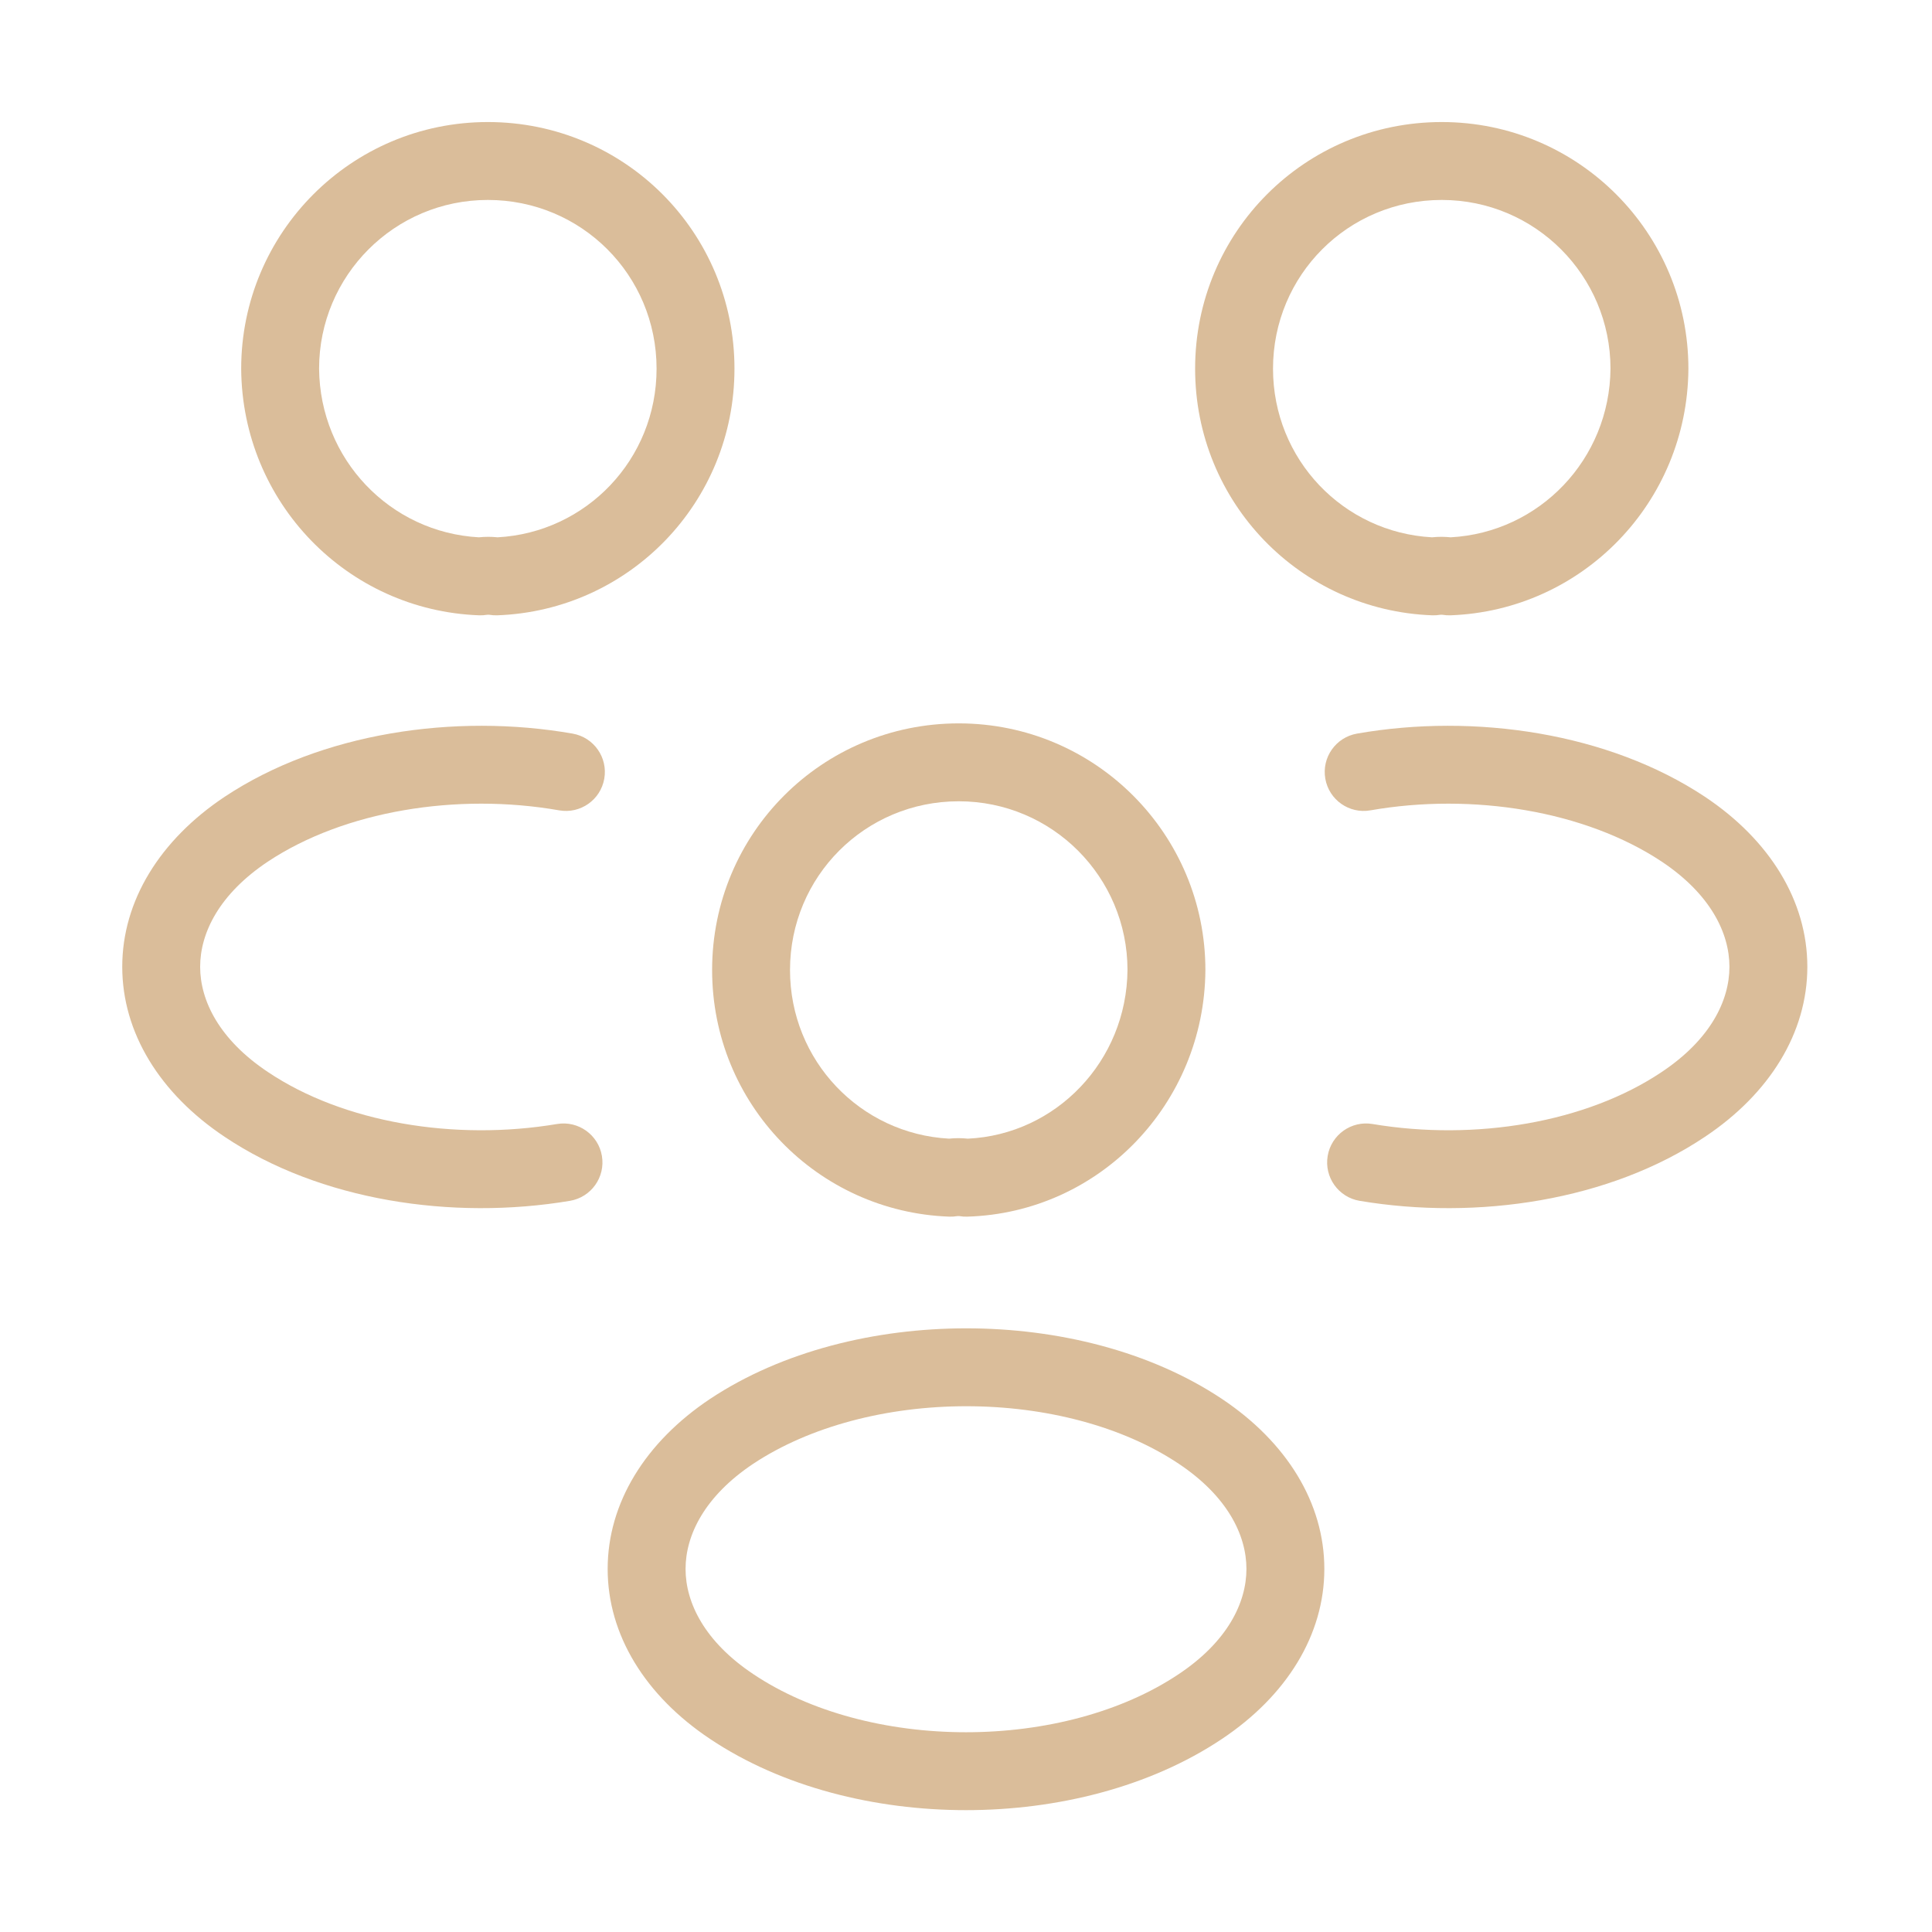
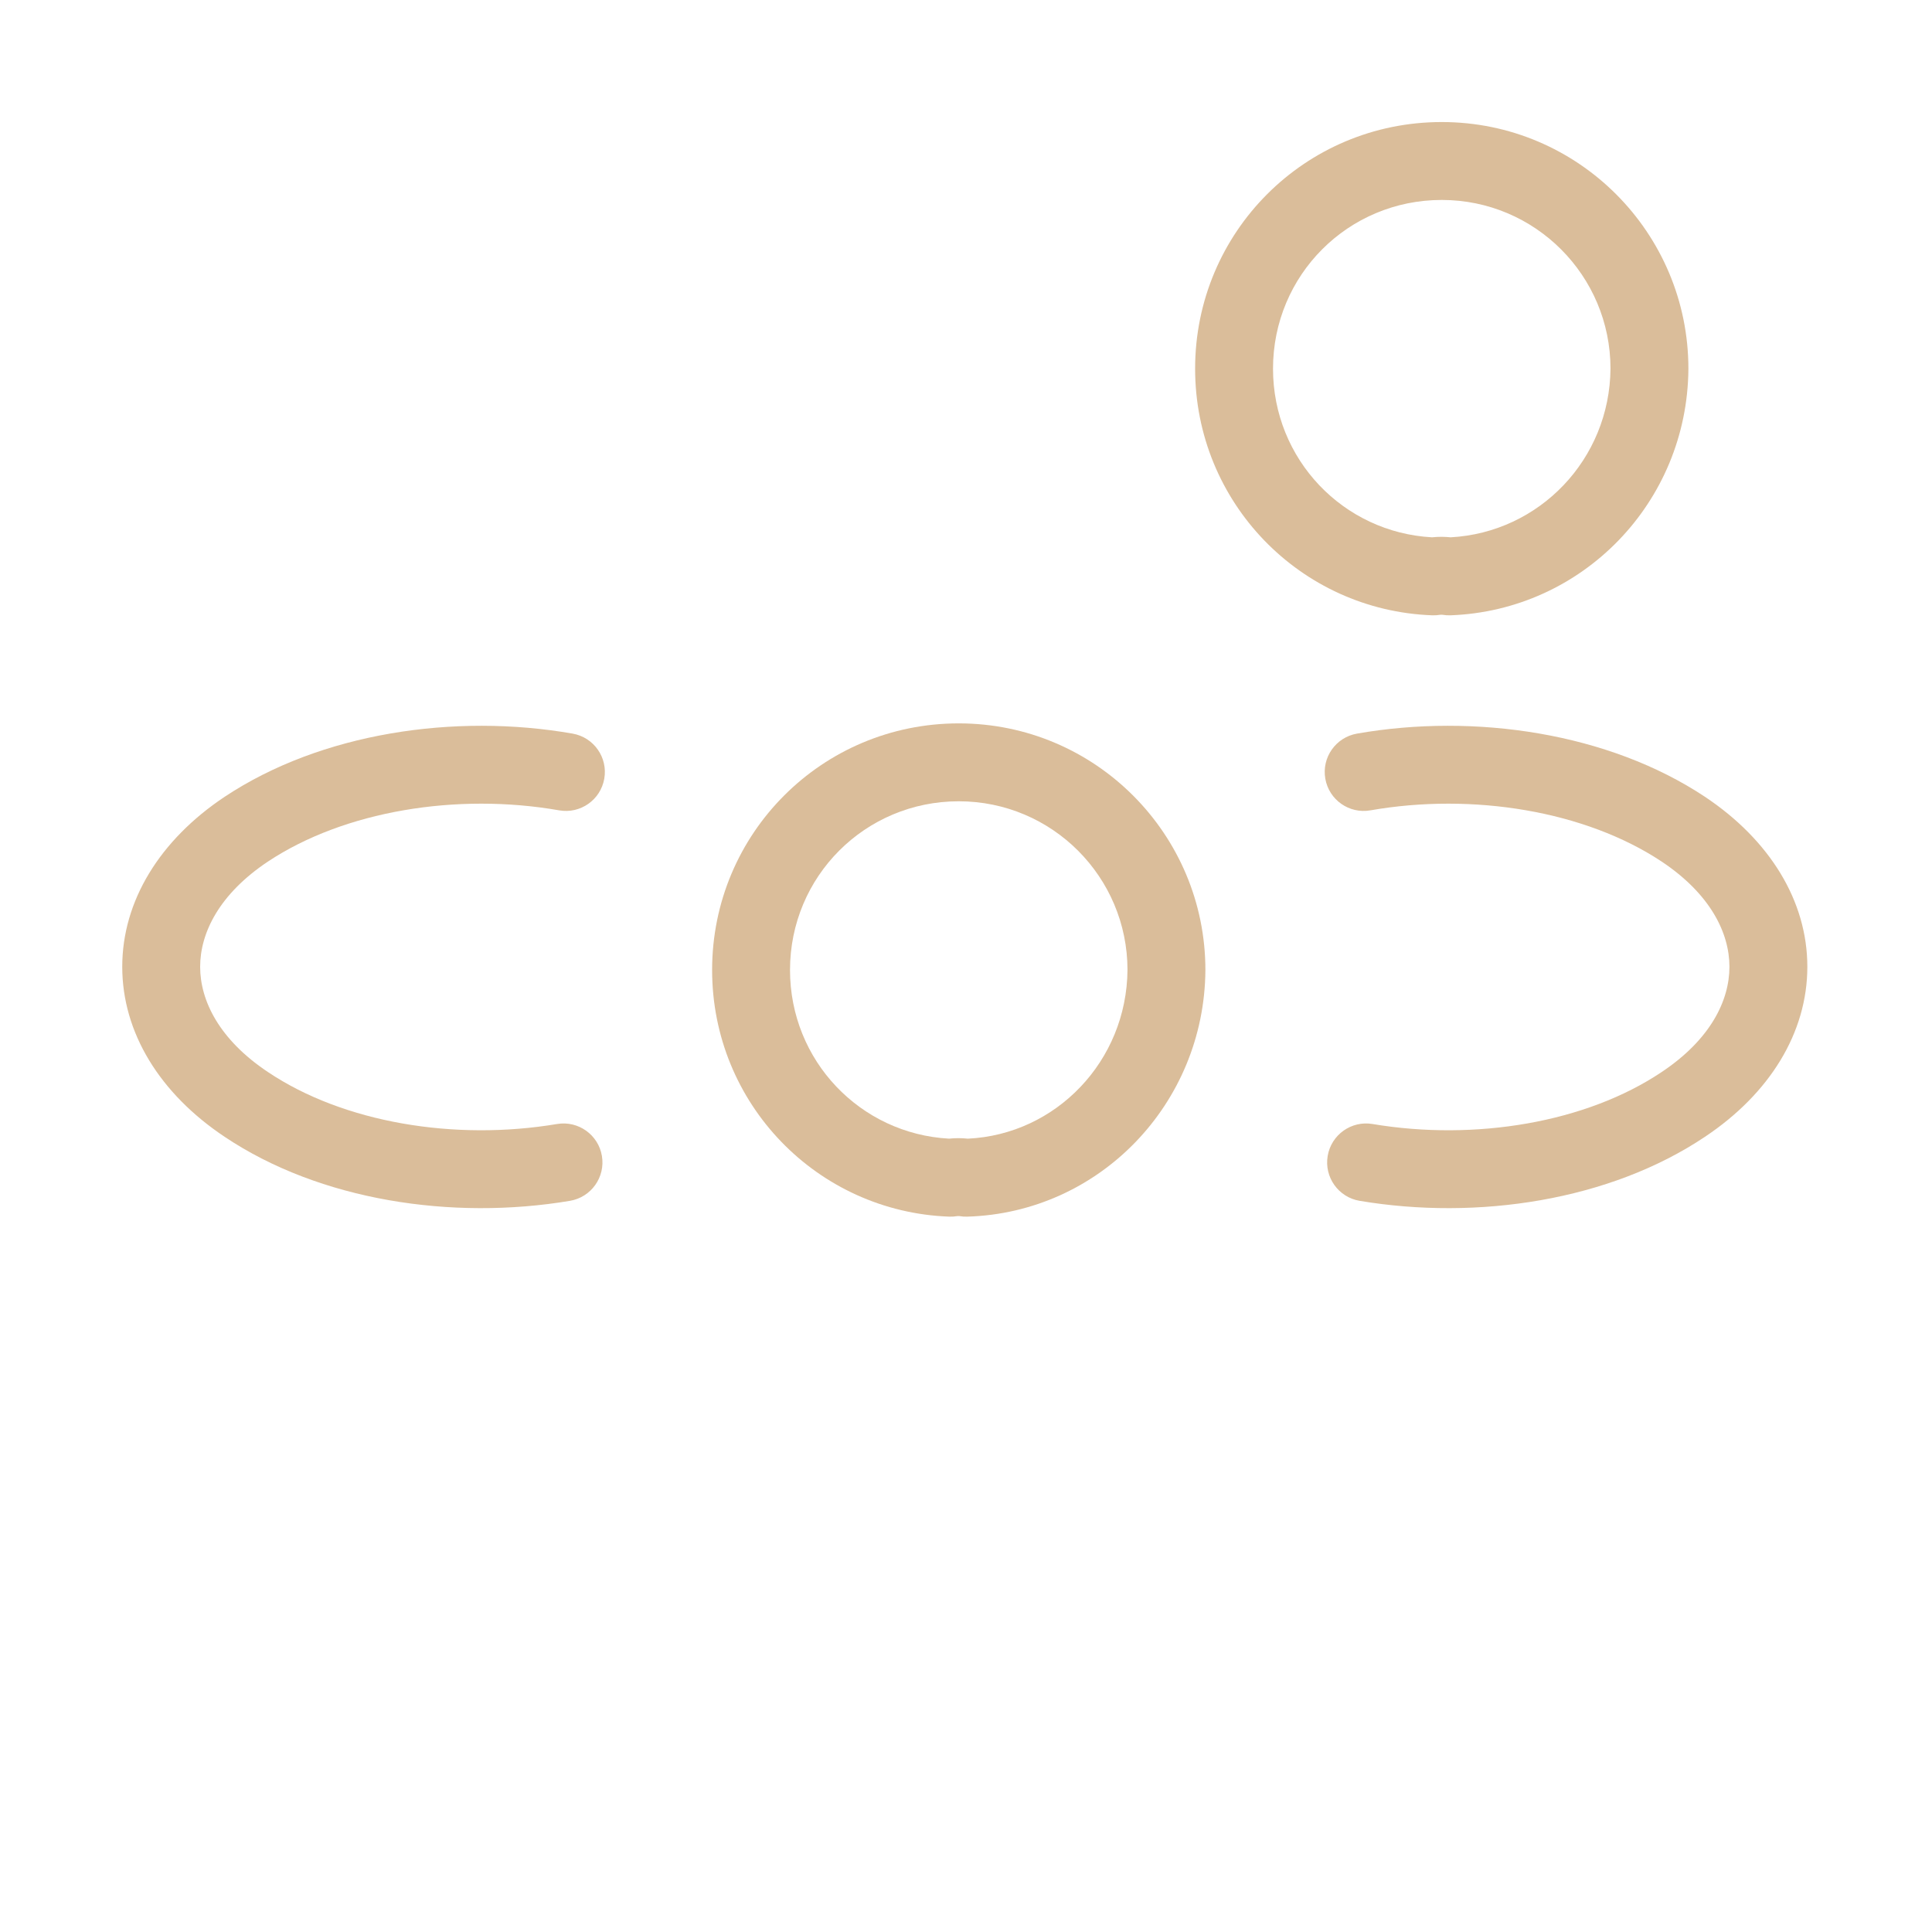
<svg xmlns="http://www.w3.org/2000/svg" width="124" height="124" viewBox="0 0 124 124" fill="none">
  <path fill-rule="evenodd" clip-rule="evenodd" d="M92.535 12.833C86.528 12.833 81.705 17.656 81.705 23.663C81.705 29.483 86.217 34.177 91.911 34.486C92.304 34.444 92.714 34.444 93.107 34.486C98.795 34.177 103.319 29.486 103.365 23.654C103.36 17.696 98.533 12.833 92.535 12.833ZM76.705 23.663C76.705 14.894 83.766 7.833 92.535 7.833C101.31 7.833 108.365 14.952 108.365 23.663L108.365 23.681C108.304 32.244 101.567 39.184 93.091 39.492C92.923 39.498 92.755 39.487 92.589 39.459C92.589 39.459 92.587 39.459 92.582 39.458C92.578 39.458 92.572 39.457 92.564 39.457C92.548 39.455 92.53 39.455 92.509 39.455C92.489 39.455 92.47 39.455 92.454 39.457C92.447 39.457 92.441 39.458 92.436 39.458C92.432 39.459 92.429 39.459 92.429 39.459C92.264 39.487 92.096 39.498 91.928 39.492C83.455 39.185 76.705 32.243 76.705 23.663Z" fill="#dabd9a" />
  <path fill-rule="evenodd" clip-rule="evenodd" d="M87.092 47.085C94.671 45.758 103.255 47.044 109.417 51.133L109.422 51.136C113.586 53.912 115.999 57.822 115.999 62.051C115.999 66.279 113.586 70.189 109.424 72.965C103.311 77.058 94.832 78.342 87.264 77.072C85.903 76.843 84.984 75.554 85.213 74.192C85.442 72.831 86.731 71.912 88.092 72.141C94.68 73.247 101.804 72.051 106.644 68.809L106.648 68.806C109.77 66.725 110.999 64.229 110.999 62.051C110.999 59.874 109.77 57.378 106.65 55.298C101.756 52.051 94.531 50.858 87.955 52.01C86.595 52.248 85.299 51.339 85.061 49.979C84.823 48.619 85.732 47.324 87.092 47.085Z" fill="#dabd9a" />
-   <path fill-rule="evenodd" clip-rule="evenodd" d="M15.48 23.663C15.48 14.952 22.535 7.833 31.31 7.833C40.079 7.833 47.14 14.894 47.14 23.663C47.14 32.243 40.391 39.185 31.917 39.492C31.749 39.498 31.581 39.487 31.416 39.459C31.416 39.459 31.413 39.459 31.409 39.458C31.406 39.458 31.402 39.458 31.397 39.457C31.395 39.457 31.393 39.457 31.391 39.457C31.375 39.455 31.356 39.455 31.336 39.455C31.315 39.455 31.297 39.455 31.281 39.457C31.273 39.457 31.267 39.458 31.263 39.458C31.258 39.459 31.256 39.459 31.256 39.459C31.09 39.487 30.922 39.498 30.755 39.492C22.278 39.184 15.541 32.244 15.48 23.681L15.48 23.663ZM20.48 23.654C20.526 29.486 25.05 34.177 30.738 34.486C31.131 34.444 31.541 34.444 31.934 34.486C37.628 34.177 42.14 29.483 42.14 23.663C42.14 17.656 37.318 12.833 31.31 12.833C25.312 12.833 20.485 17.696 20.48 23.654Z" fill="#dabd9a" />
  <path fill-rule="evenodd" clip-rule="evenodd" d="M17.195 55.298C22.089 52.051 29.314 50.858 35.89 52.01C37.25 52.248 38.546 51.339 38.784 49.979C39.023 48.619 38.113 47.324 36.753 47.085C29.174 45.758 20.59 47.044 14.428 51.133L14.428 51.133L14.423 51.136C10.259 53.912 7.846 57.822 7.846 62.051C7.846 66.279 10.259 70.189 14.421 72.965C20.534 77.058 29.013 78.342 36.581 77.072C37.942 76.843 38.861 75.554 38.632 74.192C38.404 72.831 37.114 71.912 35.753 72.141C29.165 73.247 22.041 72.051 17.201 68.809L17.197 68.806C14.076 66.725 12.846 64.229 12.846 62.051C12.846 59.874 14.075 57.378 17.195 55.298Z" fill="#dabd9a" />
  <path fill-rule="evenodd" clip-rule="evenodd" d="M61.535 51.428C55.528 51.428 50.705 56.251 50.705 62.258C50.705 68.078 55.217 72.772 60.911 73.081C61.308 73.039 61.721 73.039 62.118 73.082C67.78 72.817 72.319 68.099 72.365 62.249C72.36 56.291 67.533 51.428 61.535 51.428ZM45.705 62.258C45.705 53.489 52.766 46.428 61.535 46.428C70.31 46.428 77.365 53.547 77.365 62.258L77.365 62.276C77.304 70.823 70.579 77.841 62.072 78.087C61.911 78.092 61.749 78.081 61.589 78.054C61.589 78.054 61.587 78.054 61.582 78.053C61.578 78.053 61.572 78.052 61.564 78.052C61.548 78.05 61.53 78.049 61.509 78.049C61.489 78.049 61.47 78.05 61.455 78.052C61.447 78.052 61.441 78.053 61.436 78.053C61.432 78.054 61.429 78.054 61.429 78.054C61.264 78.082 61.096 78.093 60.928 78.087C52.455 77.78 45.705 70.838 45.705 62.258Z" fill="#dabd9a" />
-   <path fill-rule="evenodd" clip-rule="evenodd" d="M62.02 85.255C67.851 85.255 73.814 86.711 78.422 89.782C82.586 92.558 84.999 96.469 84.999 100.698C84.999 104.926 82.586 108.836 78.423 111.612C73.793 114.707 67.831 116.179 62 116.179C56.169 116.179 50.207 114.708 45.577 111.612C41.414 108.836 39.001 104.926 39.001 100.698C39.001 96.469 41.415 92.558 45.578 89.782L45.584 89.778L45.584 89.778C50.214 86.711 56.187 85.255 62.02 85.255ZM48.349 93.945C45.23 96.025 44.001 98.521 44.001 100.698C44.001 102.875 45.231 105.372 48.352 107.452L48.355 107.454C51.991 109.886 56.93 111.179 62 111.179C67.07 111.179 72.009 109.886 75.645 107.454L75.648 107.452C78.77 105.372 79.999 102.875 79.999 100.698C79.999 98.52 78.77 96.024 75.648 93.943C72.041 91.538 67.103 90.255 62.02 90.255C56.938 90.255 51.985 91.537 48.349 93.945Z" fill="#dabd9a" />
</svg>